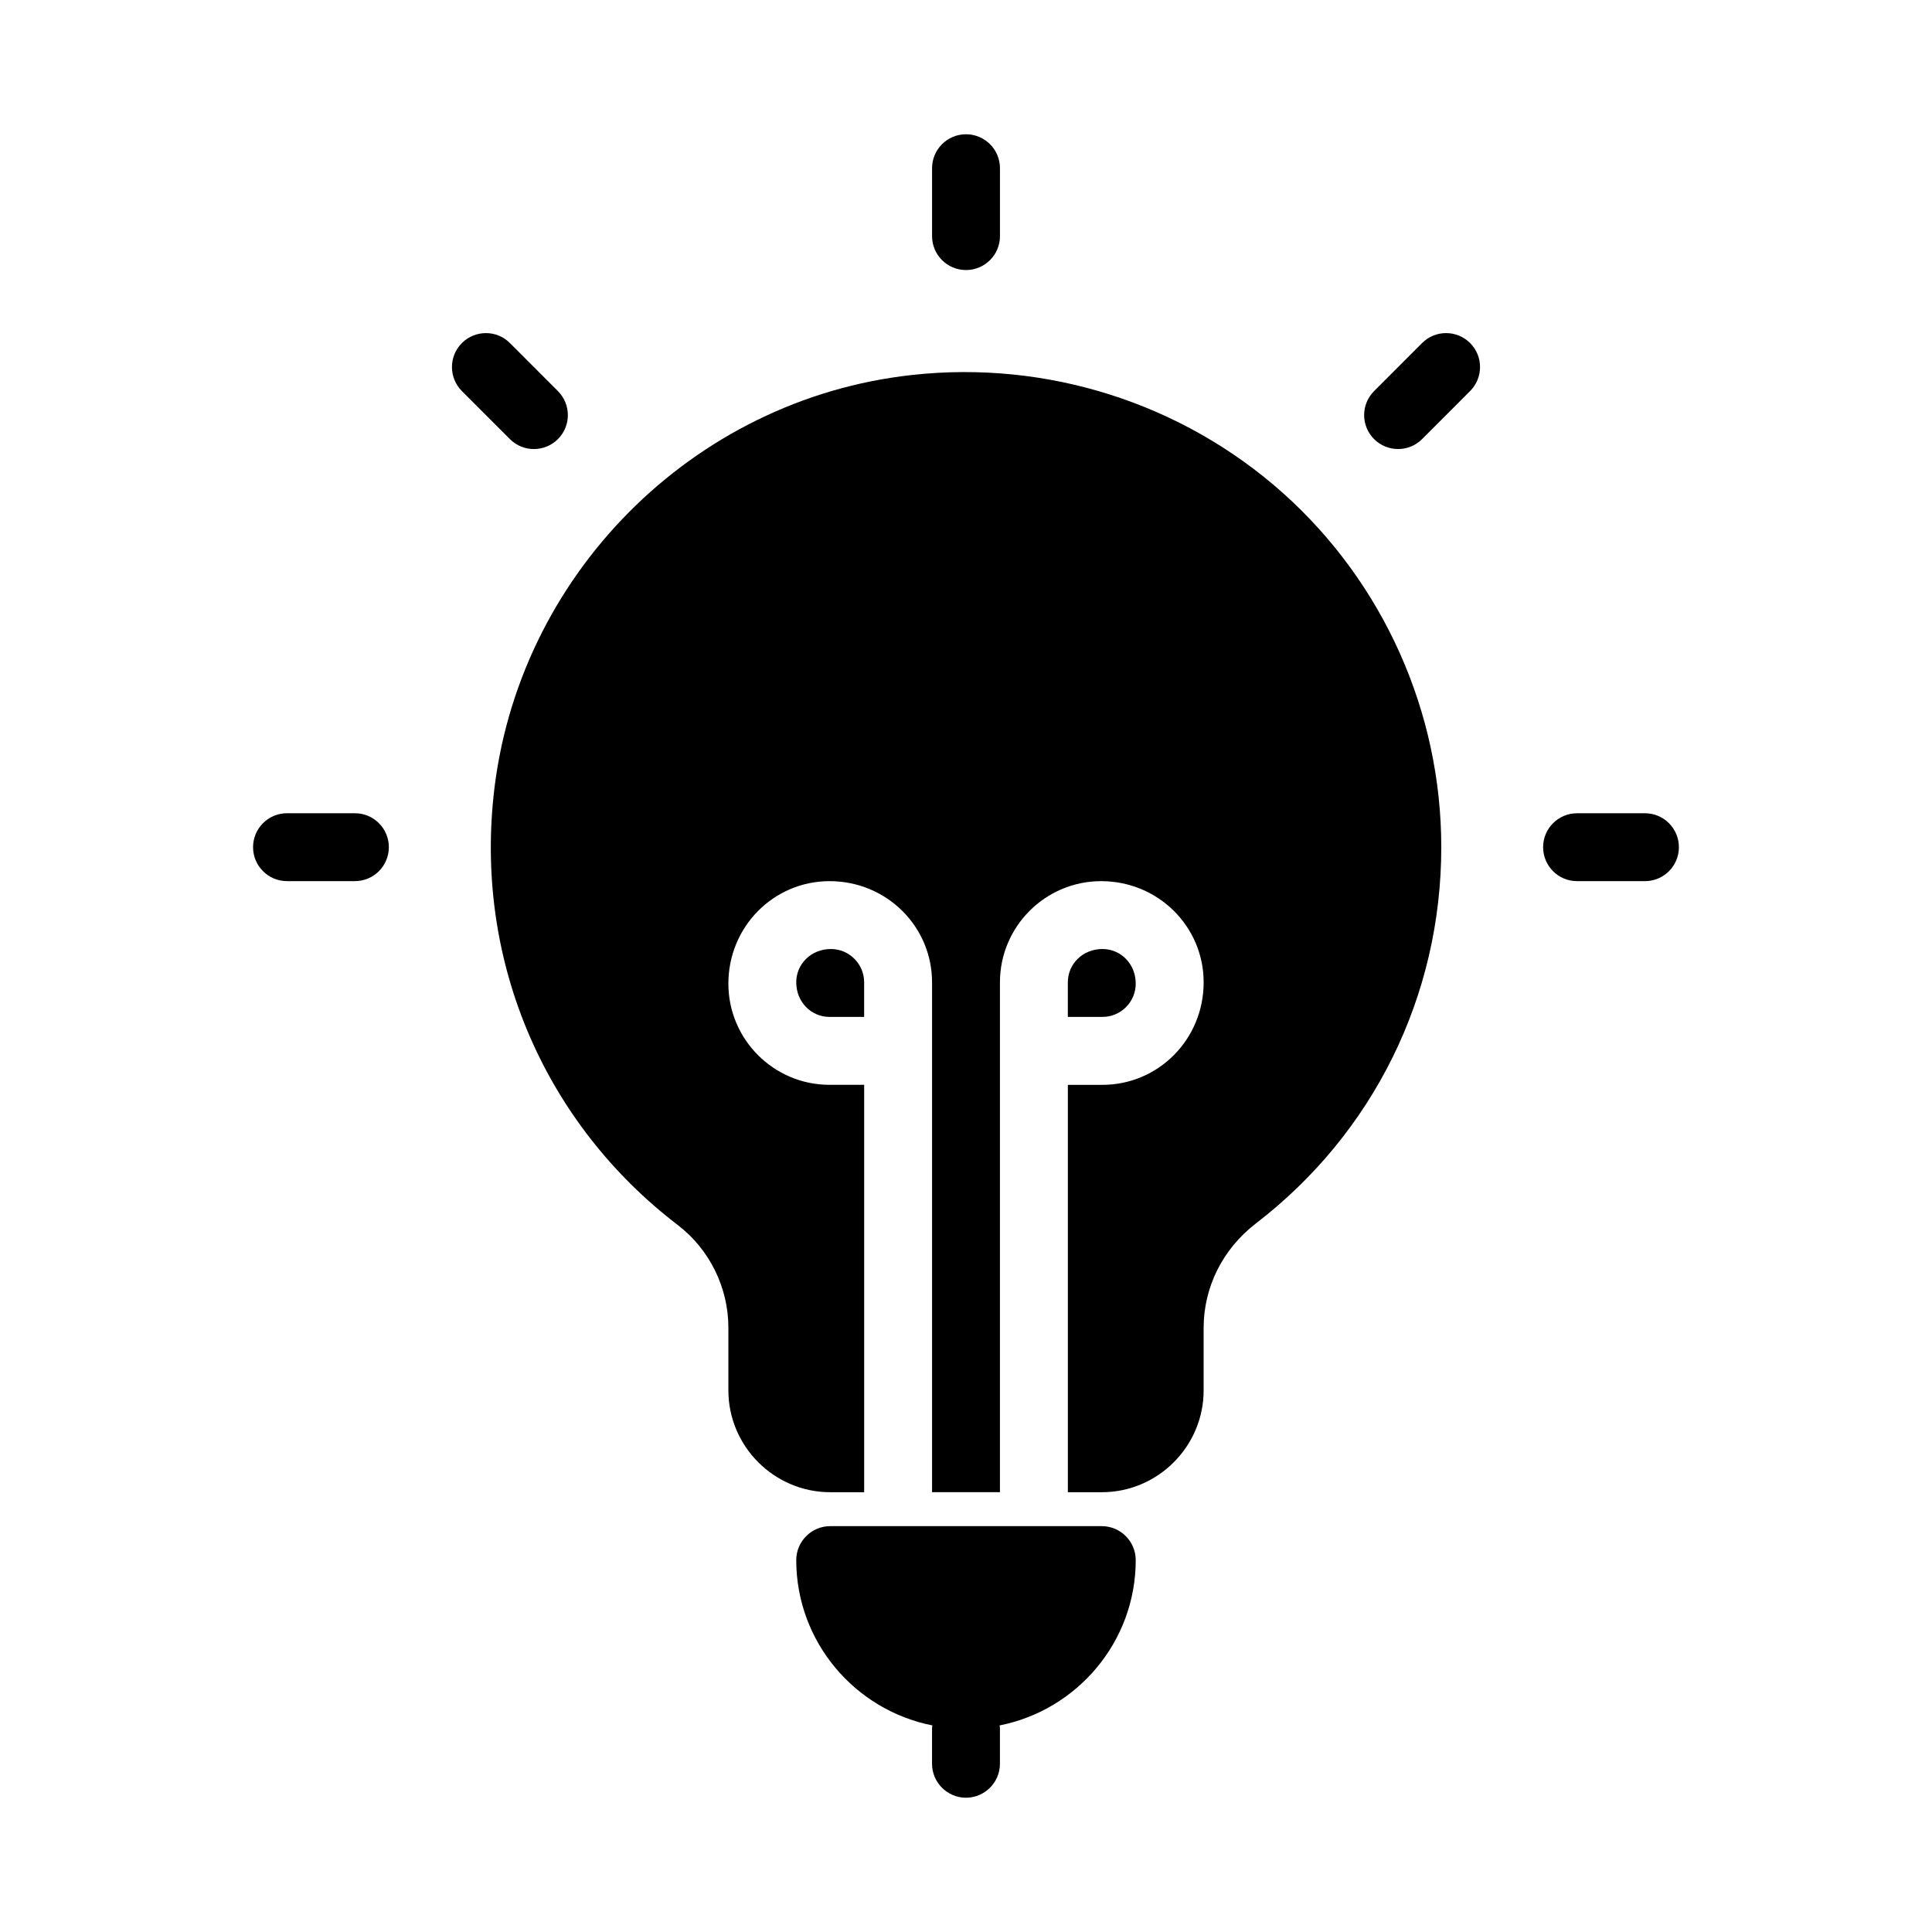
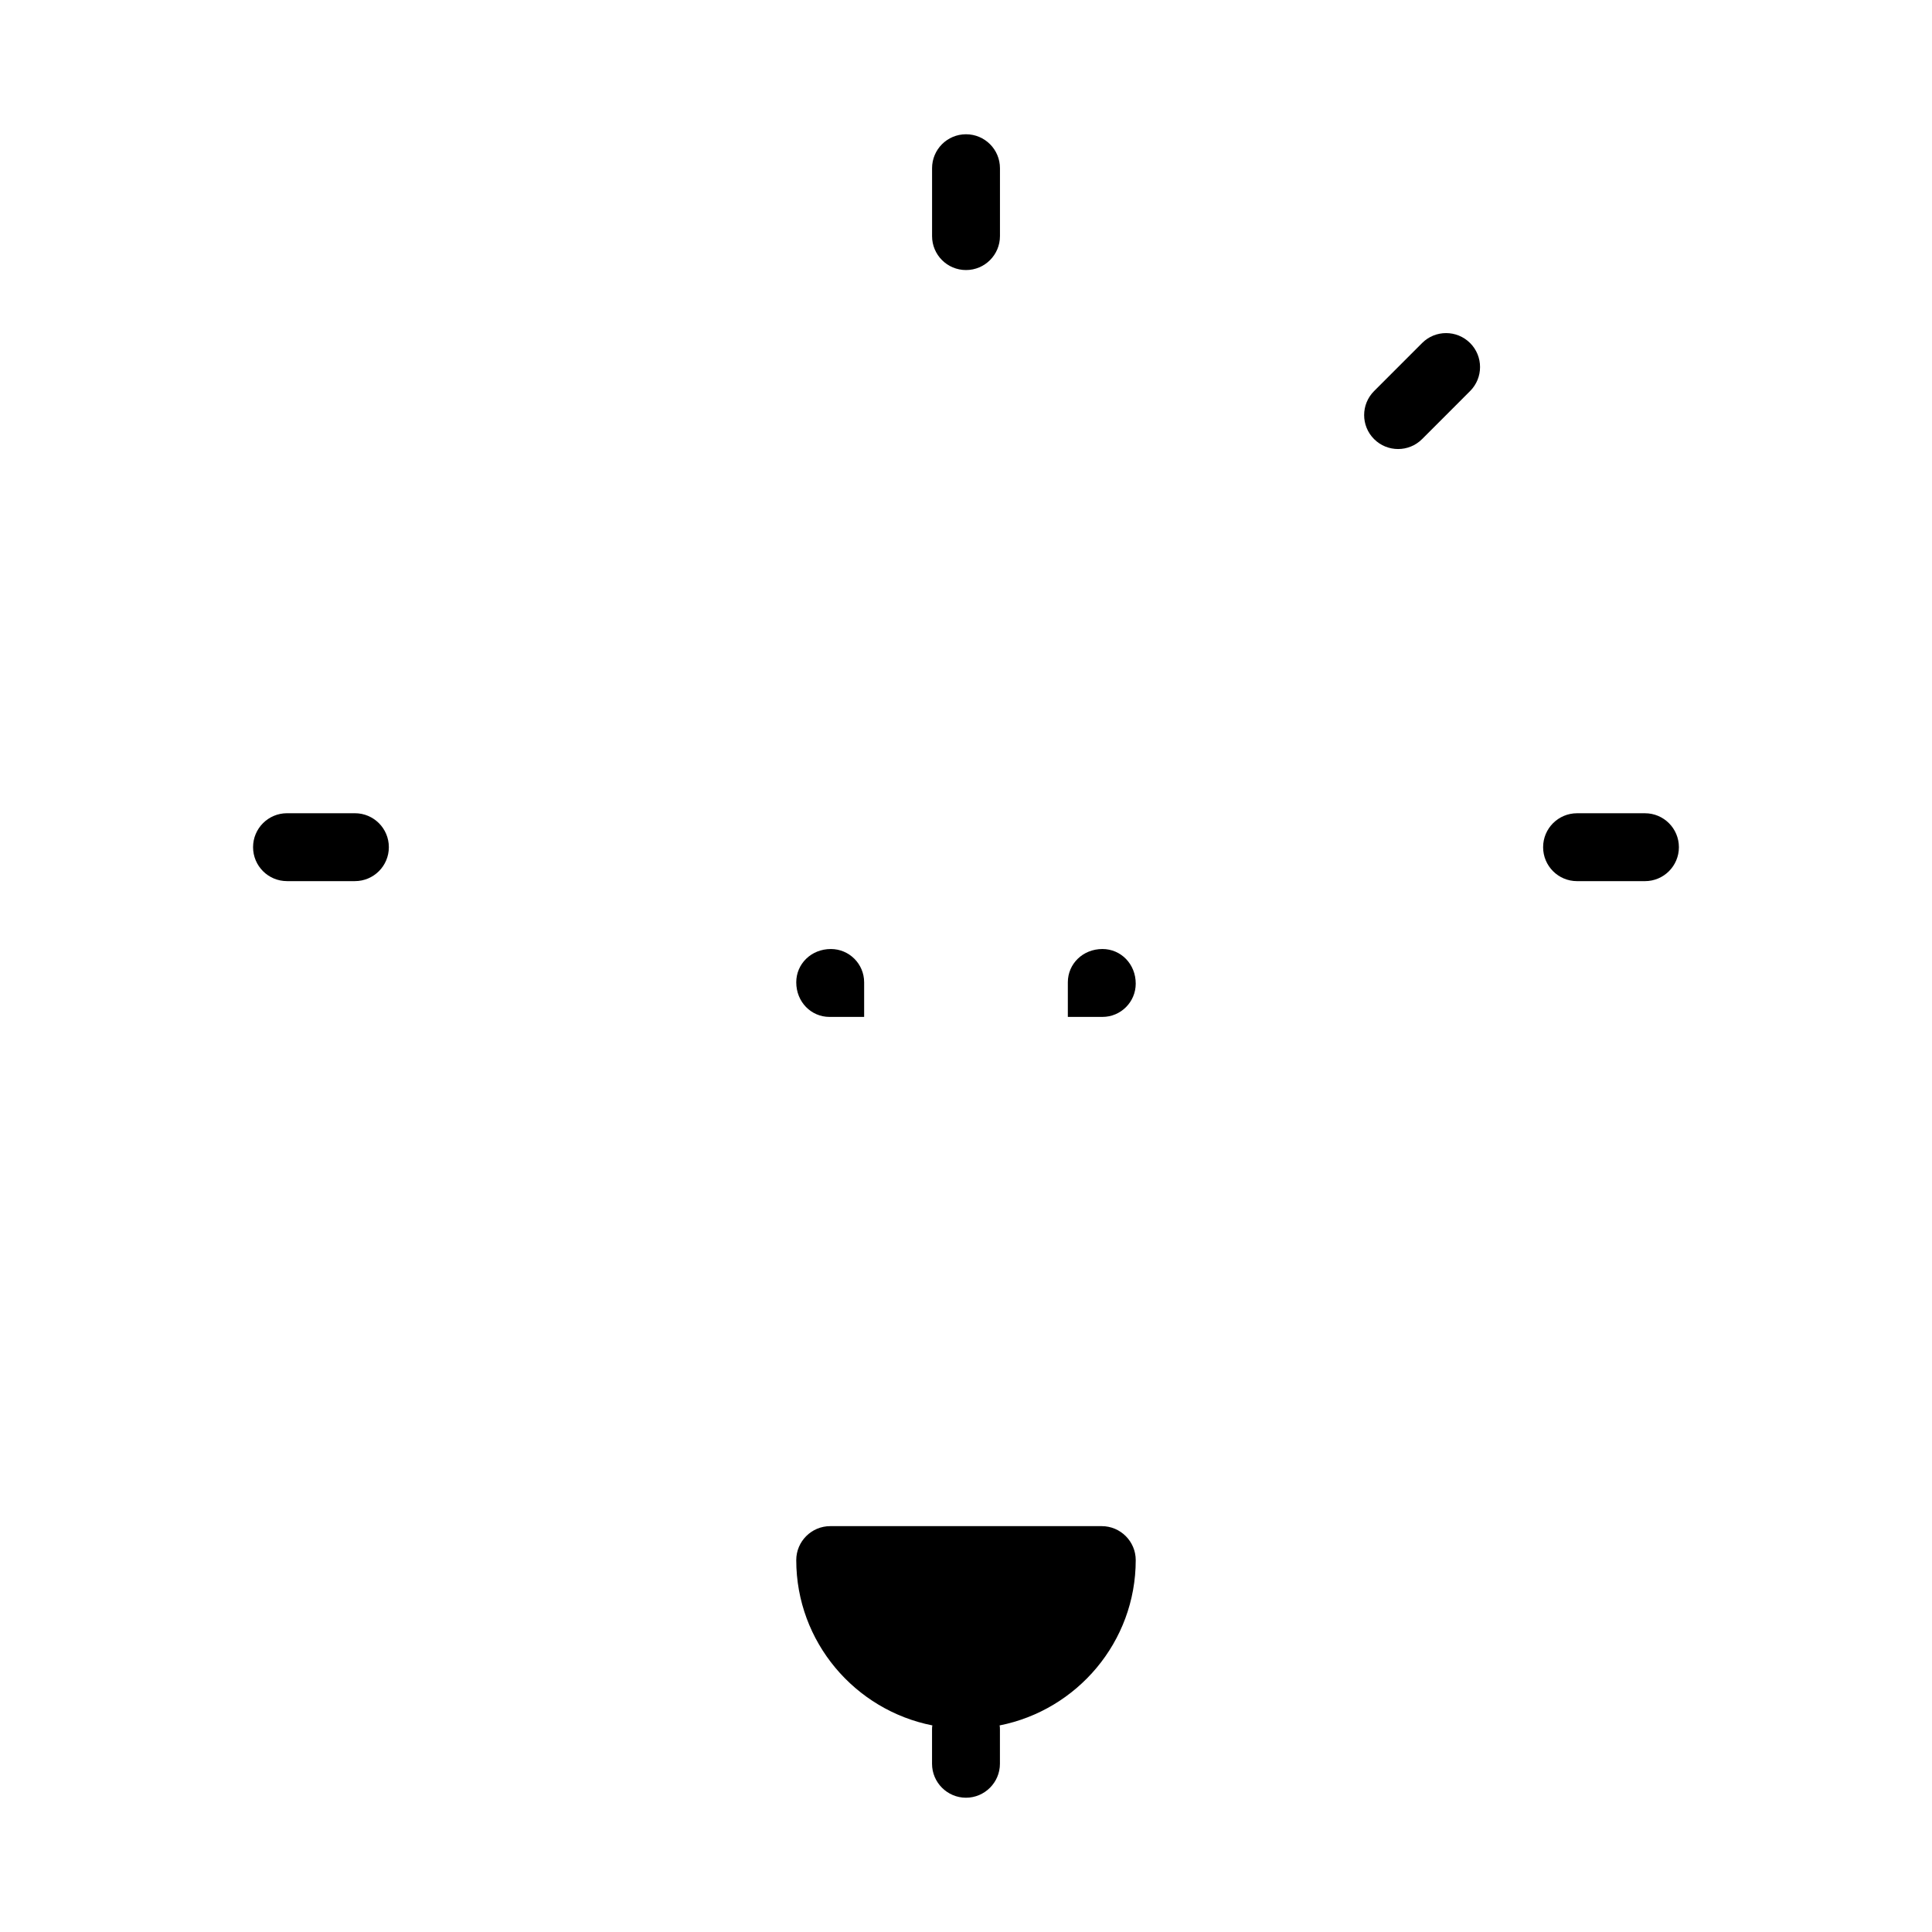
<svg xmlns="http://www.w3.org/2000/svg" fill="#000000" width="800px" height="800px" version="1.1" viewBox="144 144 512 512">
  <g>
    <path d="m444.98 557.44c0-4.949-4.047-8.996-8.996-8.996h-71.973c-4.949 0-8.996 4.047-8.996 8.996 0 21.68 15.562 39.766 36.078 43.812-0.094 0.363-0.094 0.812-0.094 1.172v8.996c0 4.949 4.047 8.996 8.996 8.996 4.949 0 8.996-4.047 8.996-8.996v-8.996c0-0.359 0-0.809-0.09-1.168 20.516-4.051 36.078-22.133 36.078-43.816z" />
    <path d="m409 206.57v-17.992c0-4.973-4.027-8.996-8.996-8.996s-8.996 4.023-8.996 8.996v17.992c0 4.973 4.027 8.996 8.996 8.996s8.996-4.023 8.996-8.996z" />
    <path d="m520.86 234.92-12.723 12.73c-1.75 1.758-2.621 4.043-2.625 6.344-0.004 2.312 0.879 4.621 2.644 6.379 1.758 1.75 4.055 2.625 6.352 2.625 2.305 0 4.613-0.879 6.371-2.644l6.344-6.344c0.004 0 0.008-0.008 0.008-0.008l6.371-6.379c1.75-1.758 2.621-4.043 2.625-6.344 0.004-2.312-0.879-4.621-2.644-6.379-3.523-3.504-9.219-3.504-12.723 0.02z" />
    <path d="m579.93 359.52h-17.992c-4.969 0-8.996 4.023-8.996 8.996 0 4.973 4.027 8.996 8.996 8.996h17.992c4.969 0 8.996-4.023 8.996-8.996 0-4.973-4.027-8.996-8.996-8.996z" />
    <path d="m247.05 368.51c0-4.973-4.027-8.996-8.996-8.996h-17.992c-4.969 0-8.996 4.023-8.996 8.996 0 4.973 4.027 8.996 8.996 8.996h17.992c4.969 0 8.996-4.023 8.996-8.996z" />
-     <path d="m279.14 234.92c-3.504-3.523-9.199-3.523-12.723-0.016-1.766 1.758-2.648 4.066-2.644 6.379 0.004 2.301 0.879 4.586 2.625 6.344l6.371 6.379s0.004 0.008 0.008 0.008l6.344 6.344c1.758 1.766 4.062 2.644 6.371 2.644 2.297 0 4.594-0.879 6.352-2.625 1.766-1.758 2.648-4.066 2.644-6.379-0.004-2.301-0.879-4.586-2.625-6.344z" />
    <path d="m364.19 395.5c-5.223 0-9.176 3.953-9.176 8.82 0 5.219 3.953 9.172 8.816 9.172h9.176v-9.172c0-4.867-3.953-8.82-8.816-8.82z" />
-     <path d="m274.77 355.2c-4.59 44.172 13.676 86.547 48.852 113.45 8.367 6.387 13.406 16.551 13.406 27.168v16.645c0 14.844 12.145 26.988 26.988 26.988h8.996v-107.96h-9.176c-14.781 0.004-26.809-12.027-26.809-26.812 0-15.137 12.027-27.164 26.809-27.164 15.141 0 27.168 12.027 27.168 26.812v135.12h17.992v-135.12c0.004-14.785 12.031-26.812 26.812-26.812 15.141 0 27.172 12.027 27.172 26.812 0 15.137-12.031 27.168-26.812 27.168h-9.176v107.96h8.996c14.844 0 26.988-12.145 26.988-26.988v-16.555c0-10.797 5.039-20.871 13.766-27.621 31.309-24.023 49.211-60.461 49.211-99.773 0-35.809-15.293-69.992-41.926-93.836-26.719-23.84-62.527-35.266-98.332-31.309-58.297 6.387-104.9 53.441-110.93 111.83z" />
    <path d="m444.98 404.67c0-5.219-3.953-9.172-8.816-9.172-5.223 0-9.176 3.953-9.176 8.82v9.172h9.176c4.863 0 8.816-3.953 8.816-8.82z" />
  </g>
</svg>